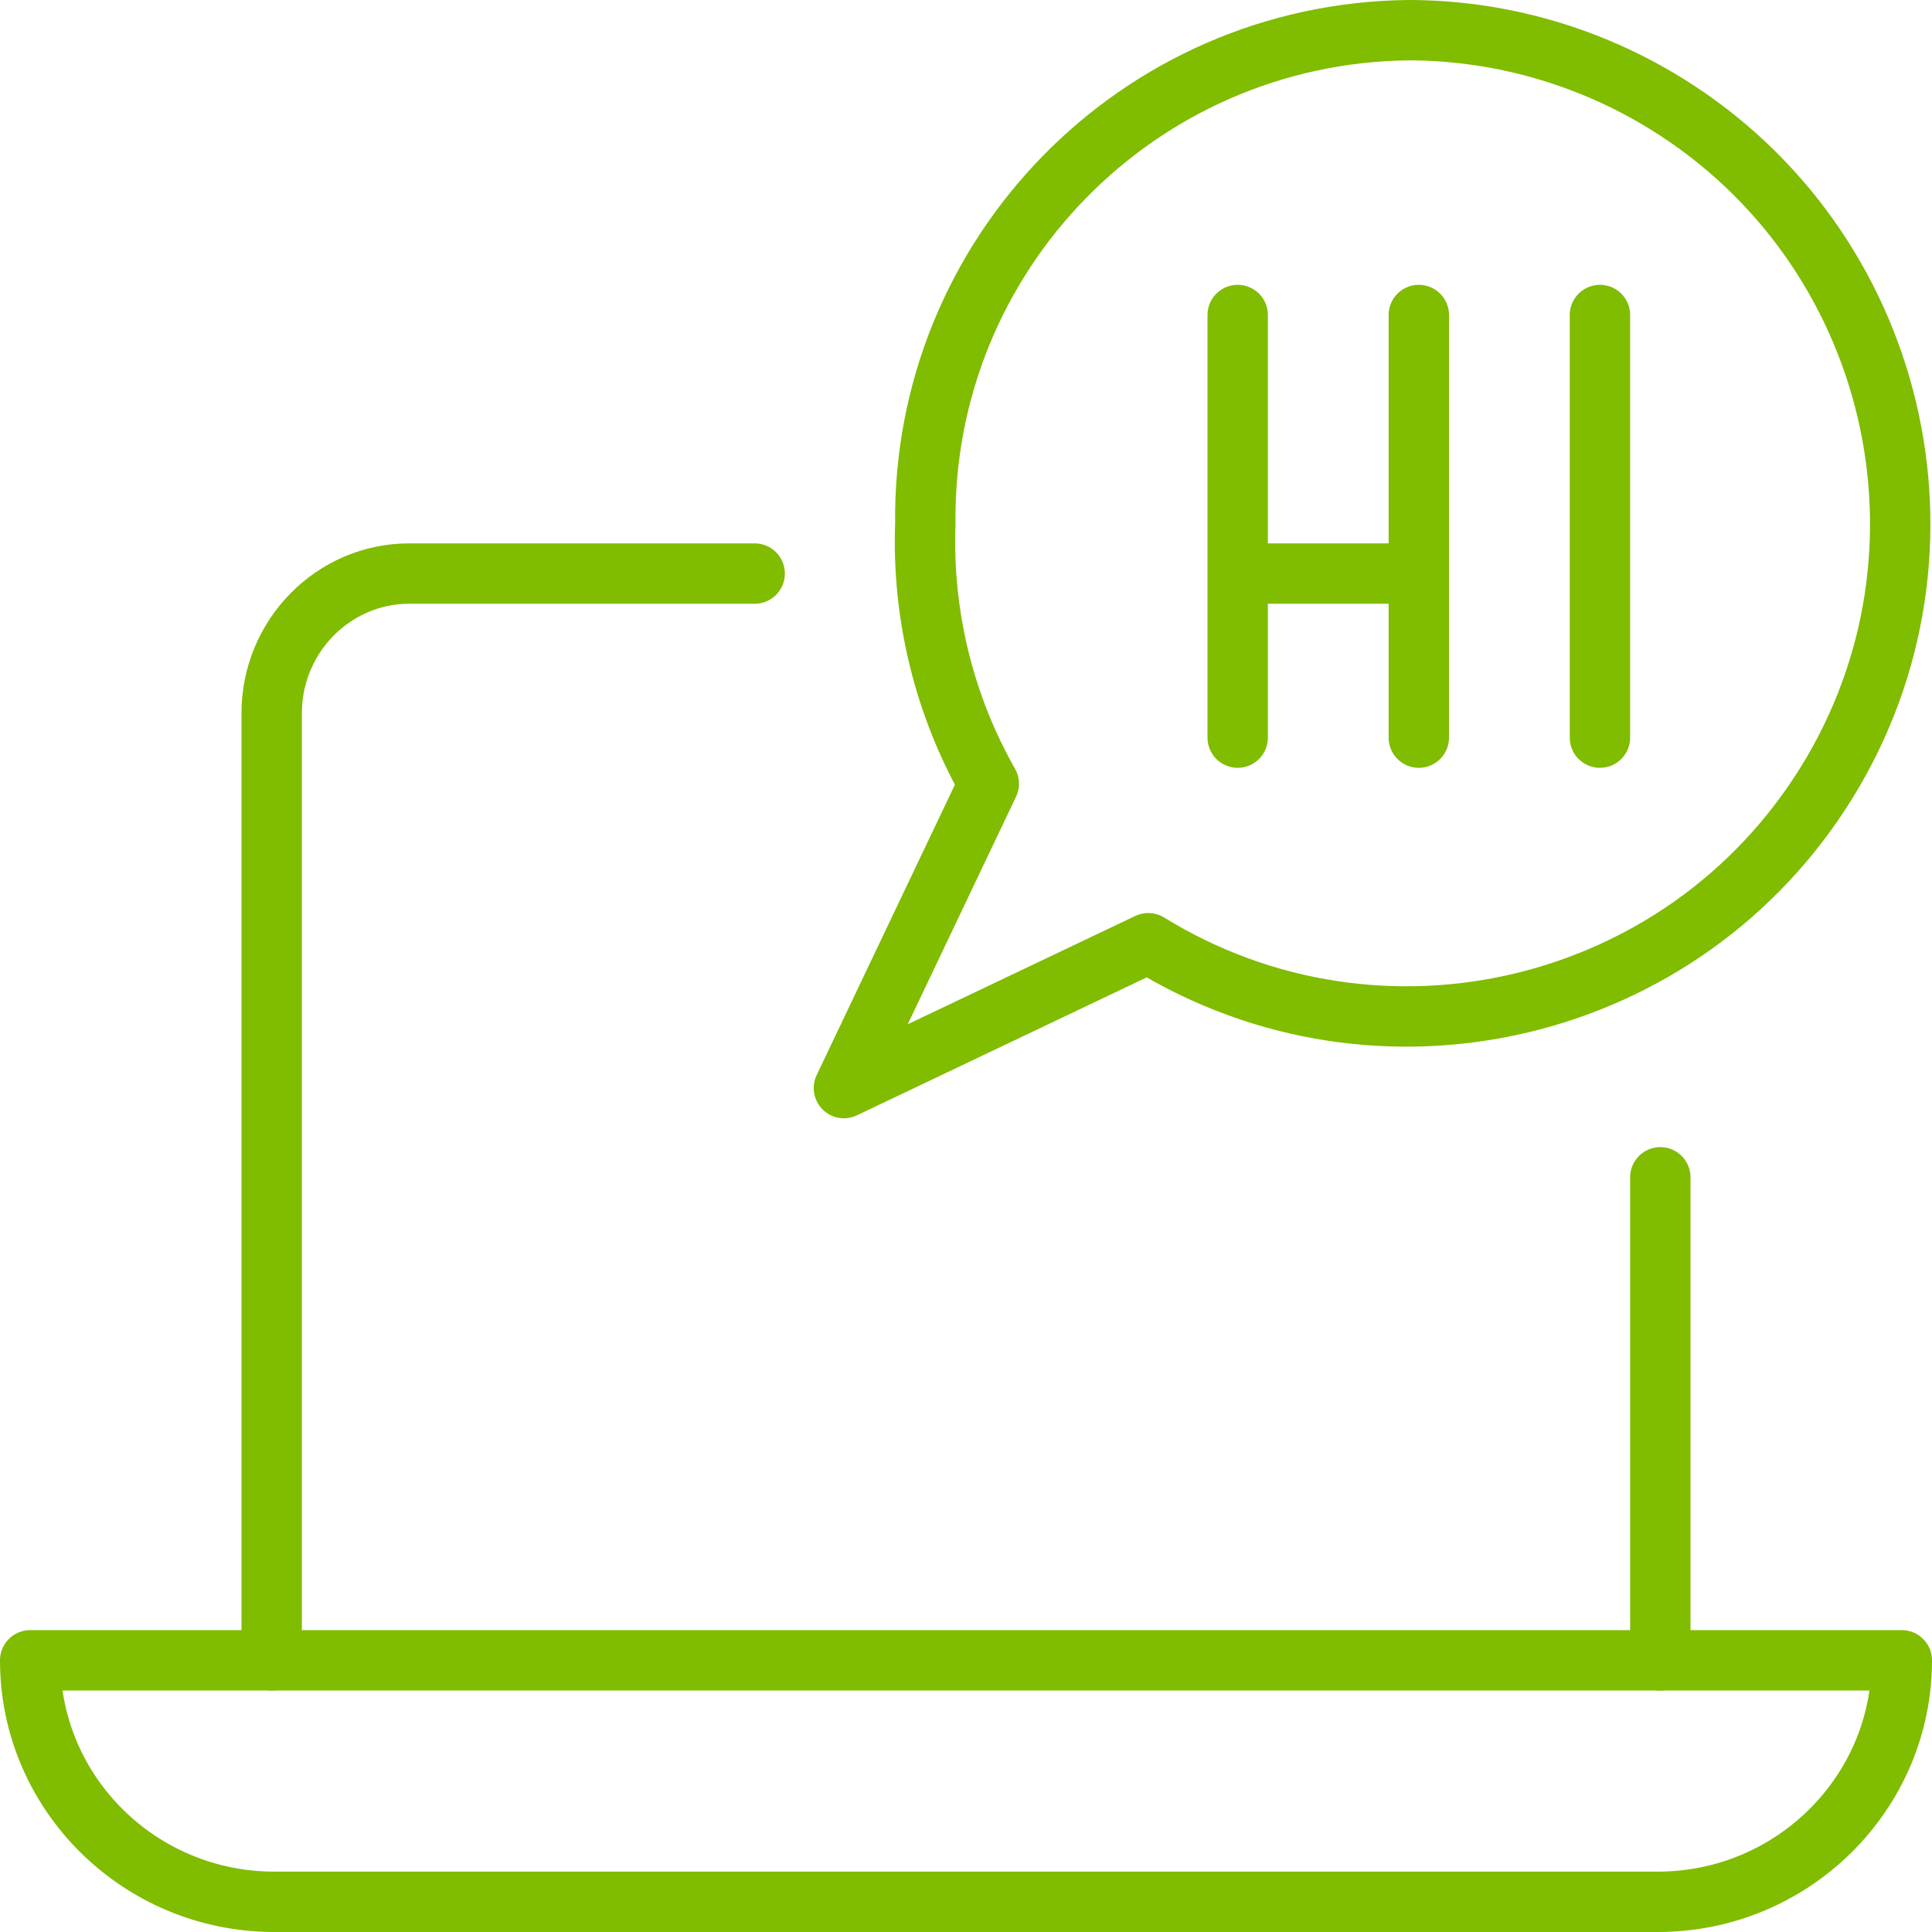
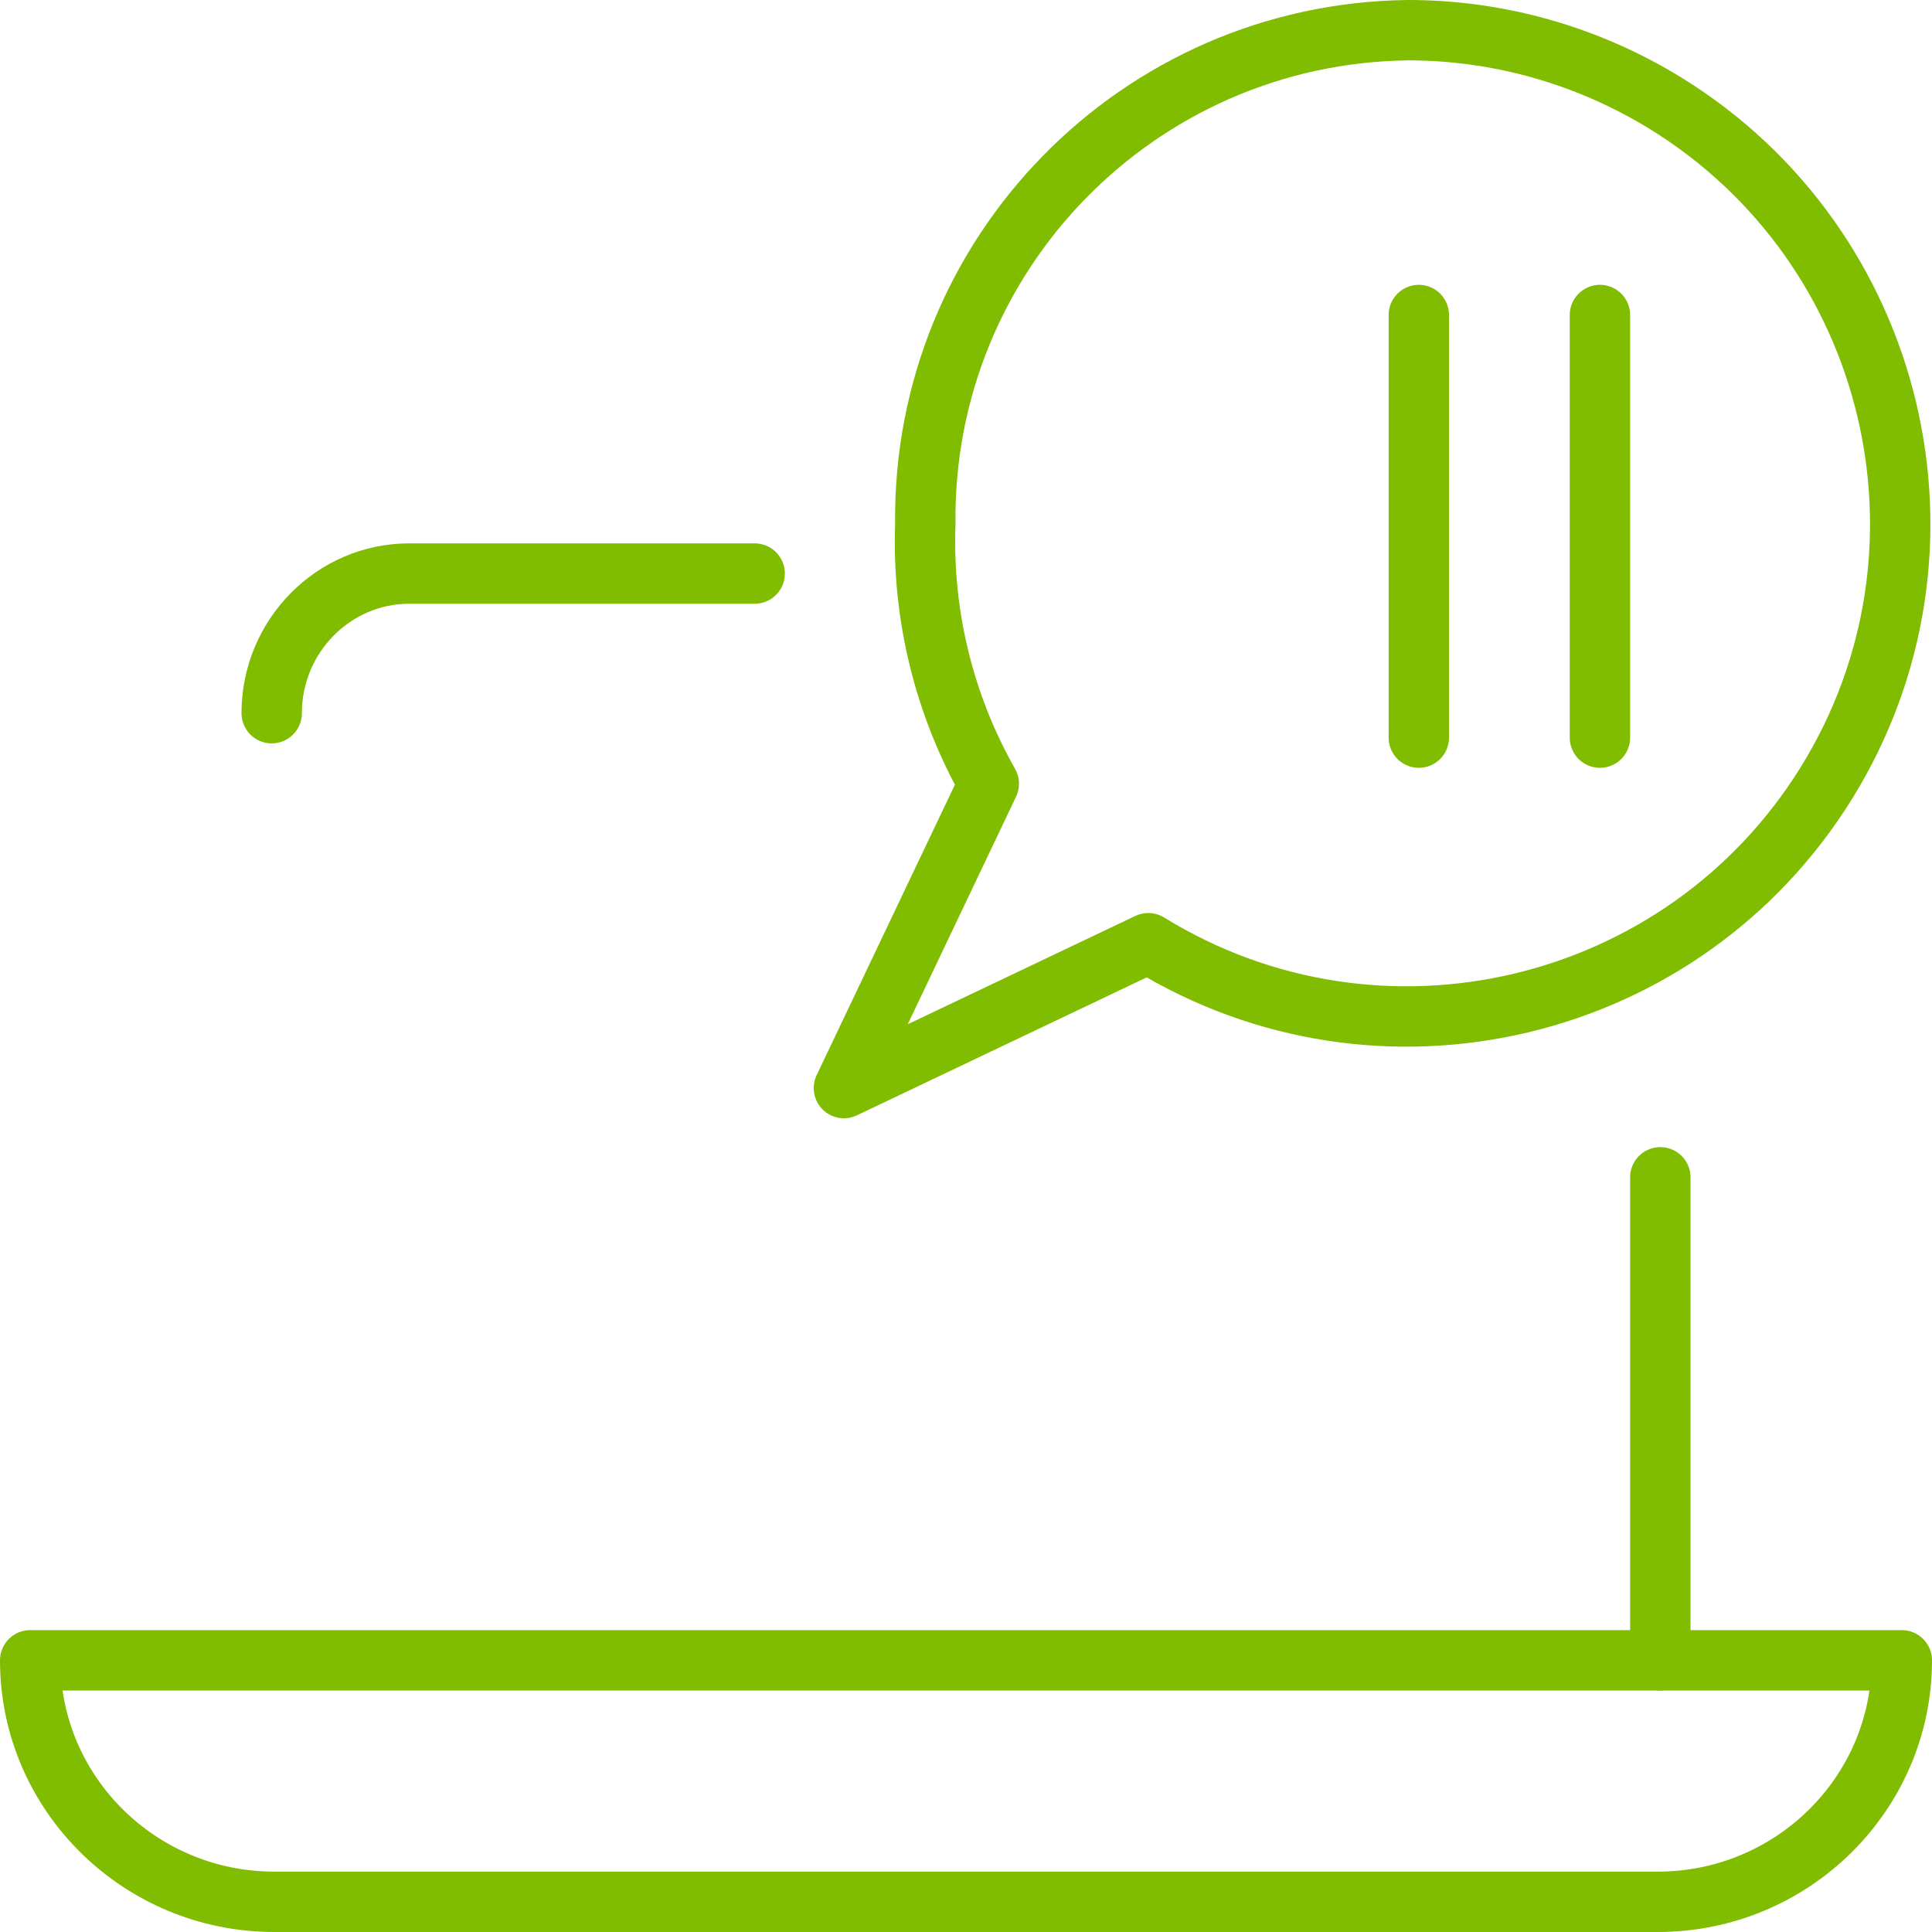
<svg xmlns="http://www.w3.org/2000/svg" width="64" height="64" viewBox="0 0 64 64" fill="none">
  <g clip-path="url(#clip0_78_2457)">
-     <path d="M25 19H13.555C11.046 19 9 21.077 9 23.625V55" stroke="#80BC00" stroke-width="2" stroke-linecap="round" stroke-linejoin="round" />
+     <path d="M25 19H13.555C11.046 19 9 21.077 9 23.625" stroke="#80BC00" stroke-width="2" stroke-linecap="round" stroke-linejoin="round" />
    <path d="M55 55V39" stroke="#80BC00" stroke-width="2" stroke-linecap="round" stroke-linejoin="round" />
    <path d="M63 55C63 59.413 59.374 63 54.913 63H9.087C4.626 63 1 59.413 1 55H63Z" stroke="#80BC00" stroke-width="2" stroke-linecap="round" stroke-linejoin="round" />
    <path d="M46.637 1C37.701 1.108 30.544 8.427 30.652 17.363C30.544 20.368 31.272 23.347 32.755 25.962L27.956 36.044L38.038 31.245C45.721 35.976 55.789 33.577 60.52 25.908C65.251 18.239 62.852 8.157 55.183 3.426C52.622 1.849 49.67 1 46.651 1H46.637Z" stroke="#80BC00" stroke-width="2" stroke-linecap="round" stroke-linejoin="round" />
    <path d="M53 24.435V10.435" stroke="#80BC00" stroke-width="2" stroke-linecap="round" stroke-linejoin="round" />
-     <path d="M41 24.435V10.435" stroke="#80BC00" stroke-width="2" stroke-linecap="round" stroke-linejoin="round" />
    <path d="M47 24.435V10.435" stroke="#80BC00" stroke-width="2" stroke-linecap="round" stroke-linejoin="round" />
-     <path d="M42 19H47" stroke="#80BC00" stroke-width="2" stroke-linecap="round" stroke-linejoin="round" />
  </g>
  <defs>
    <clipPath id="clip0_78_2457">
      <rect width="64" height="64" fill="white" />
    </clipPath>
  </defs>
</svg>